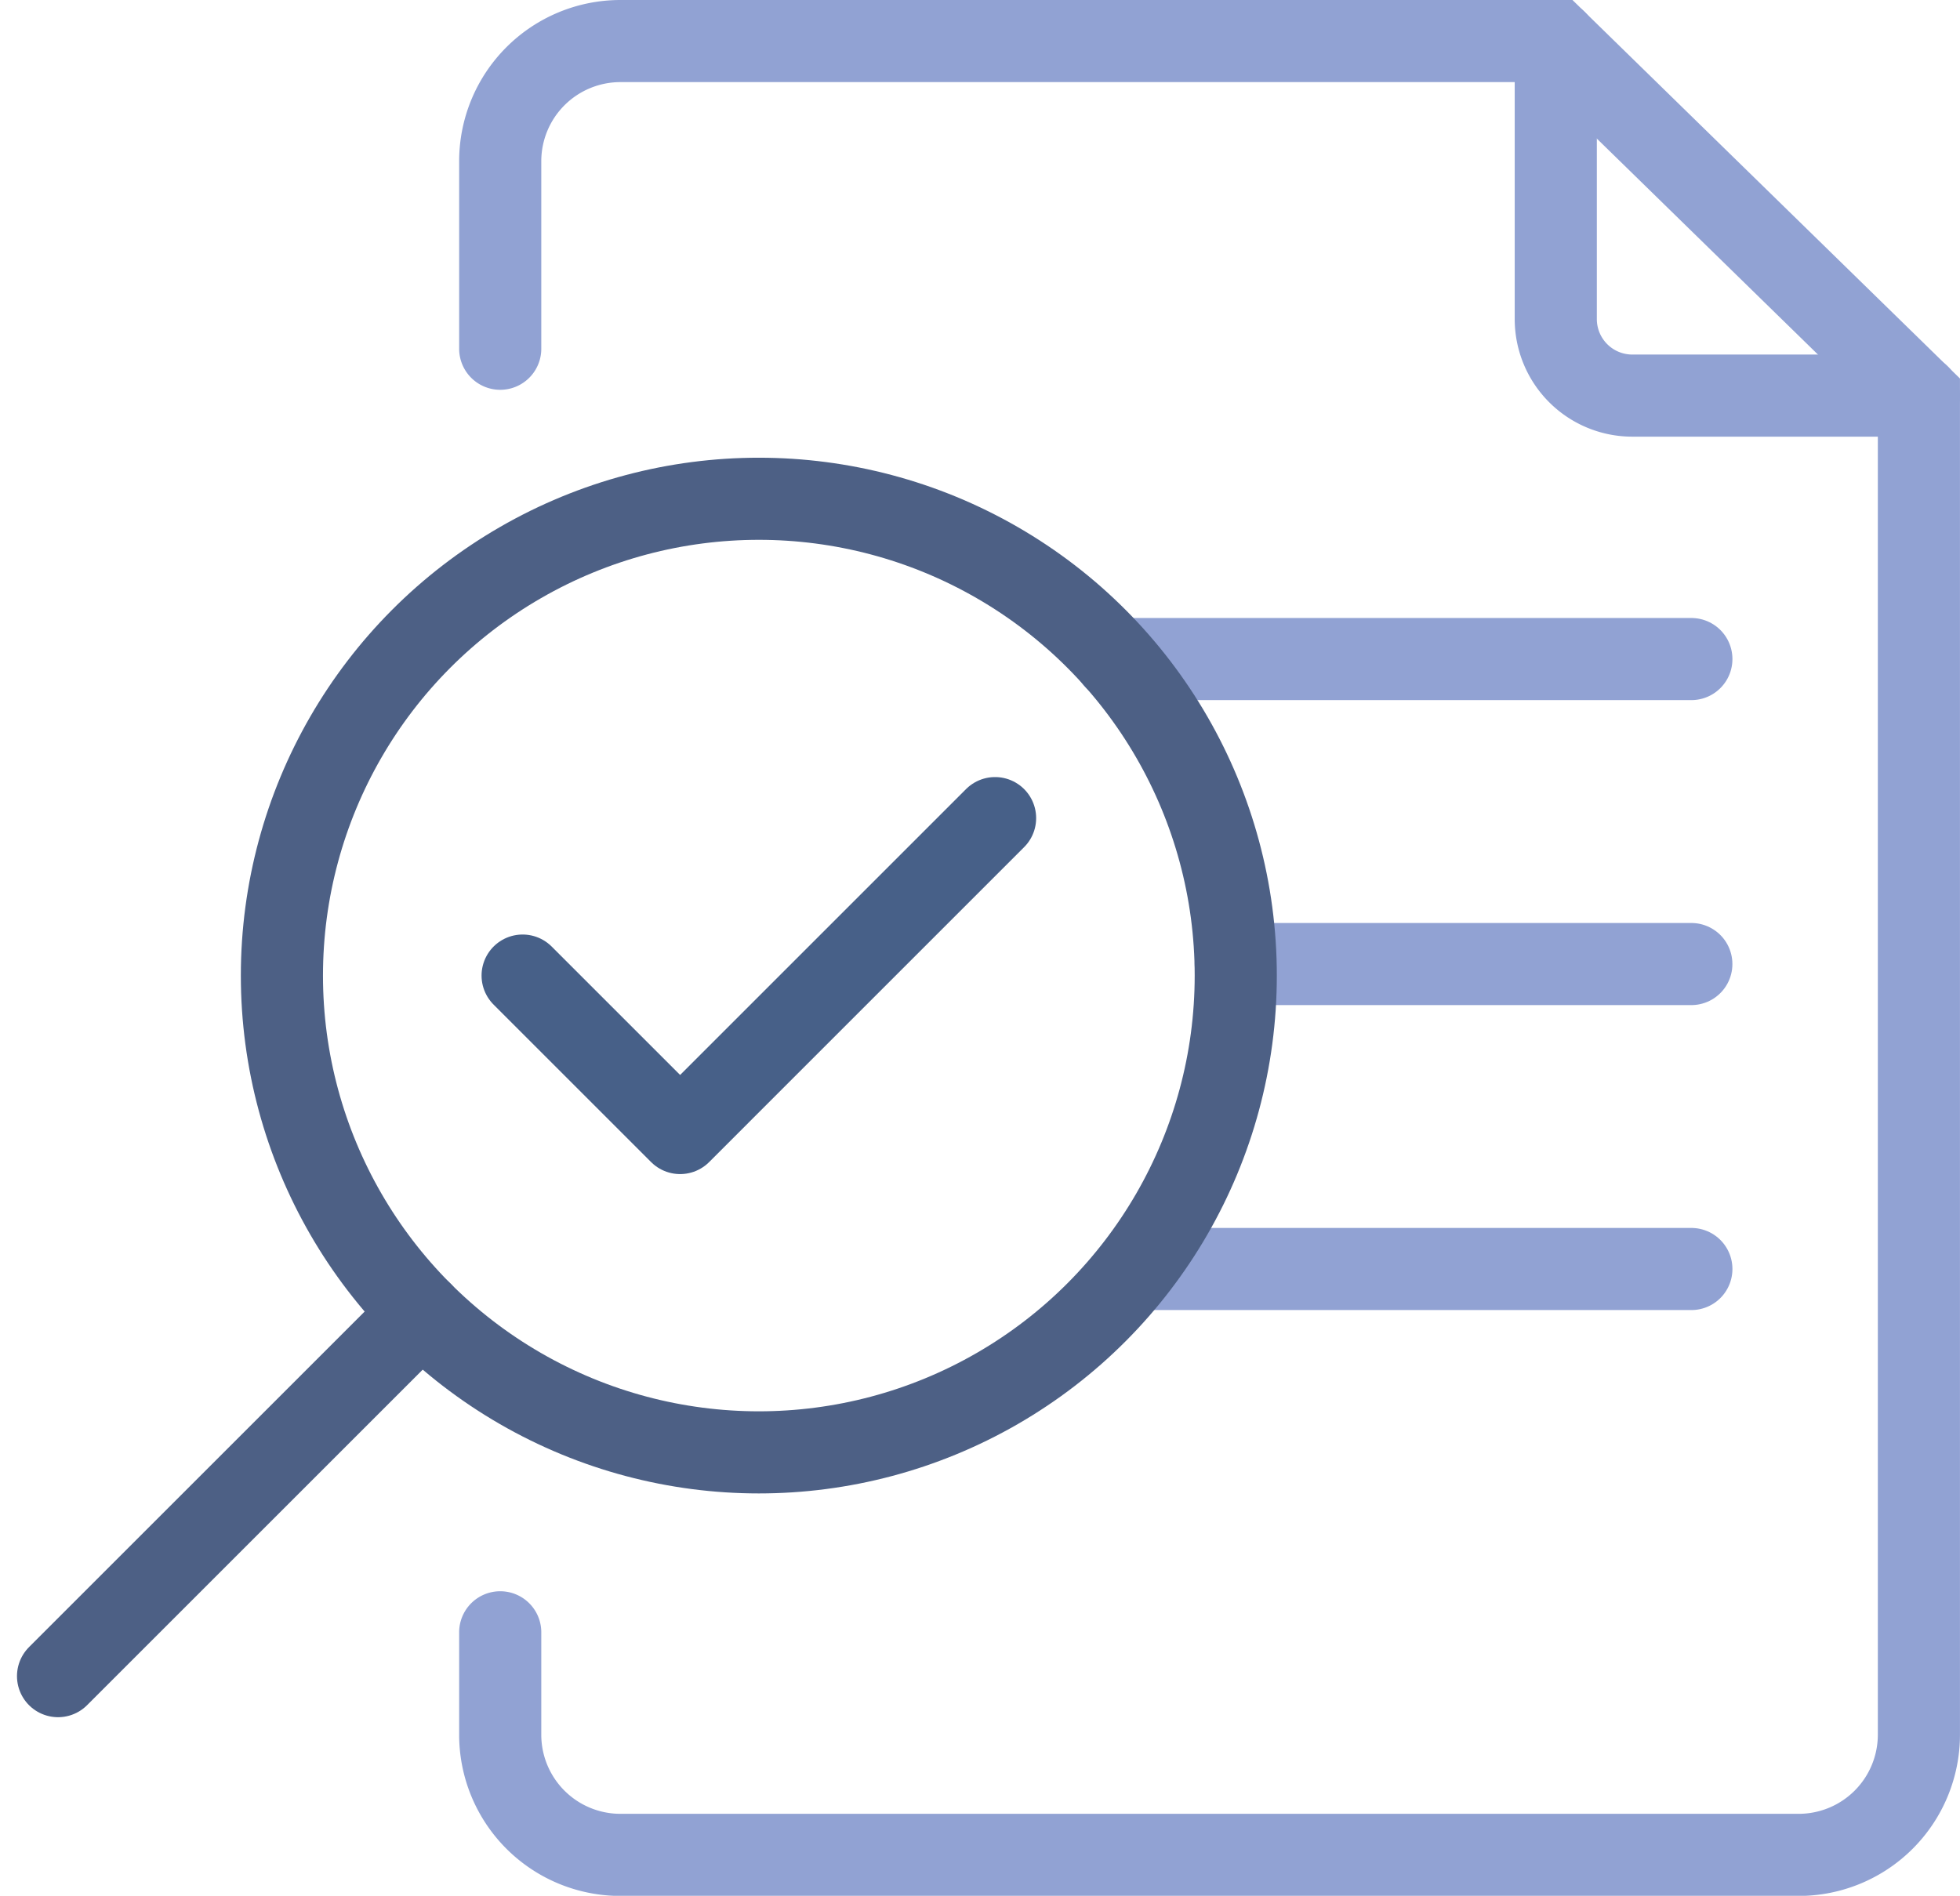
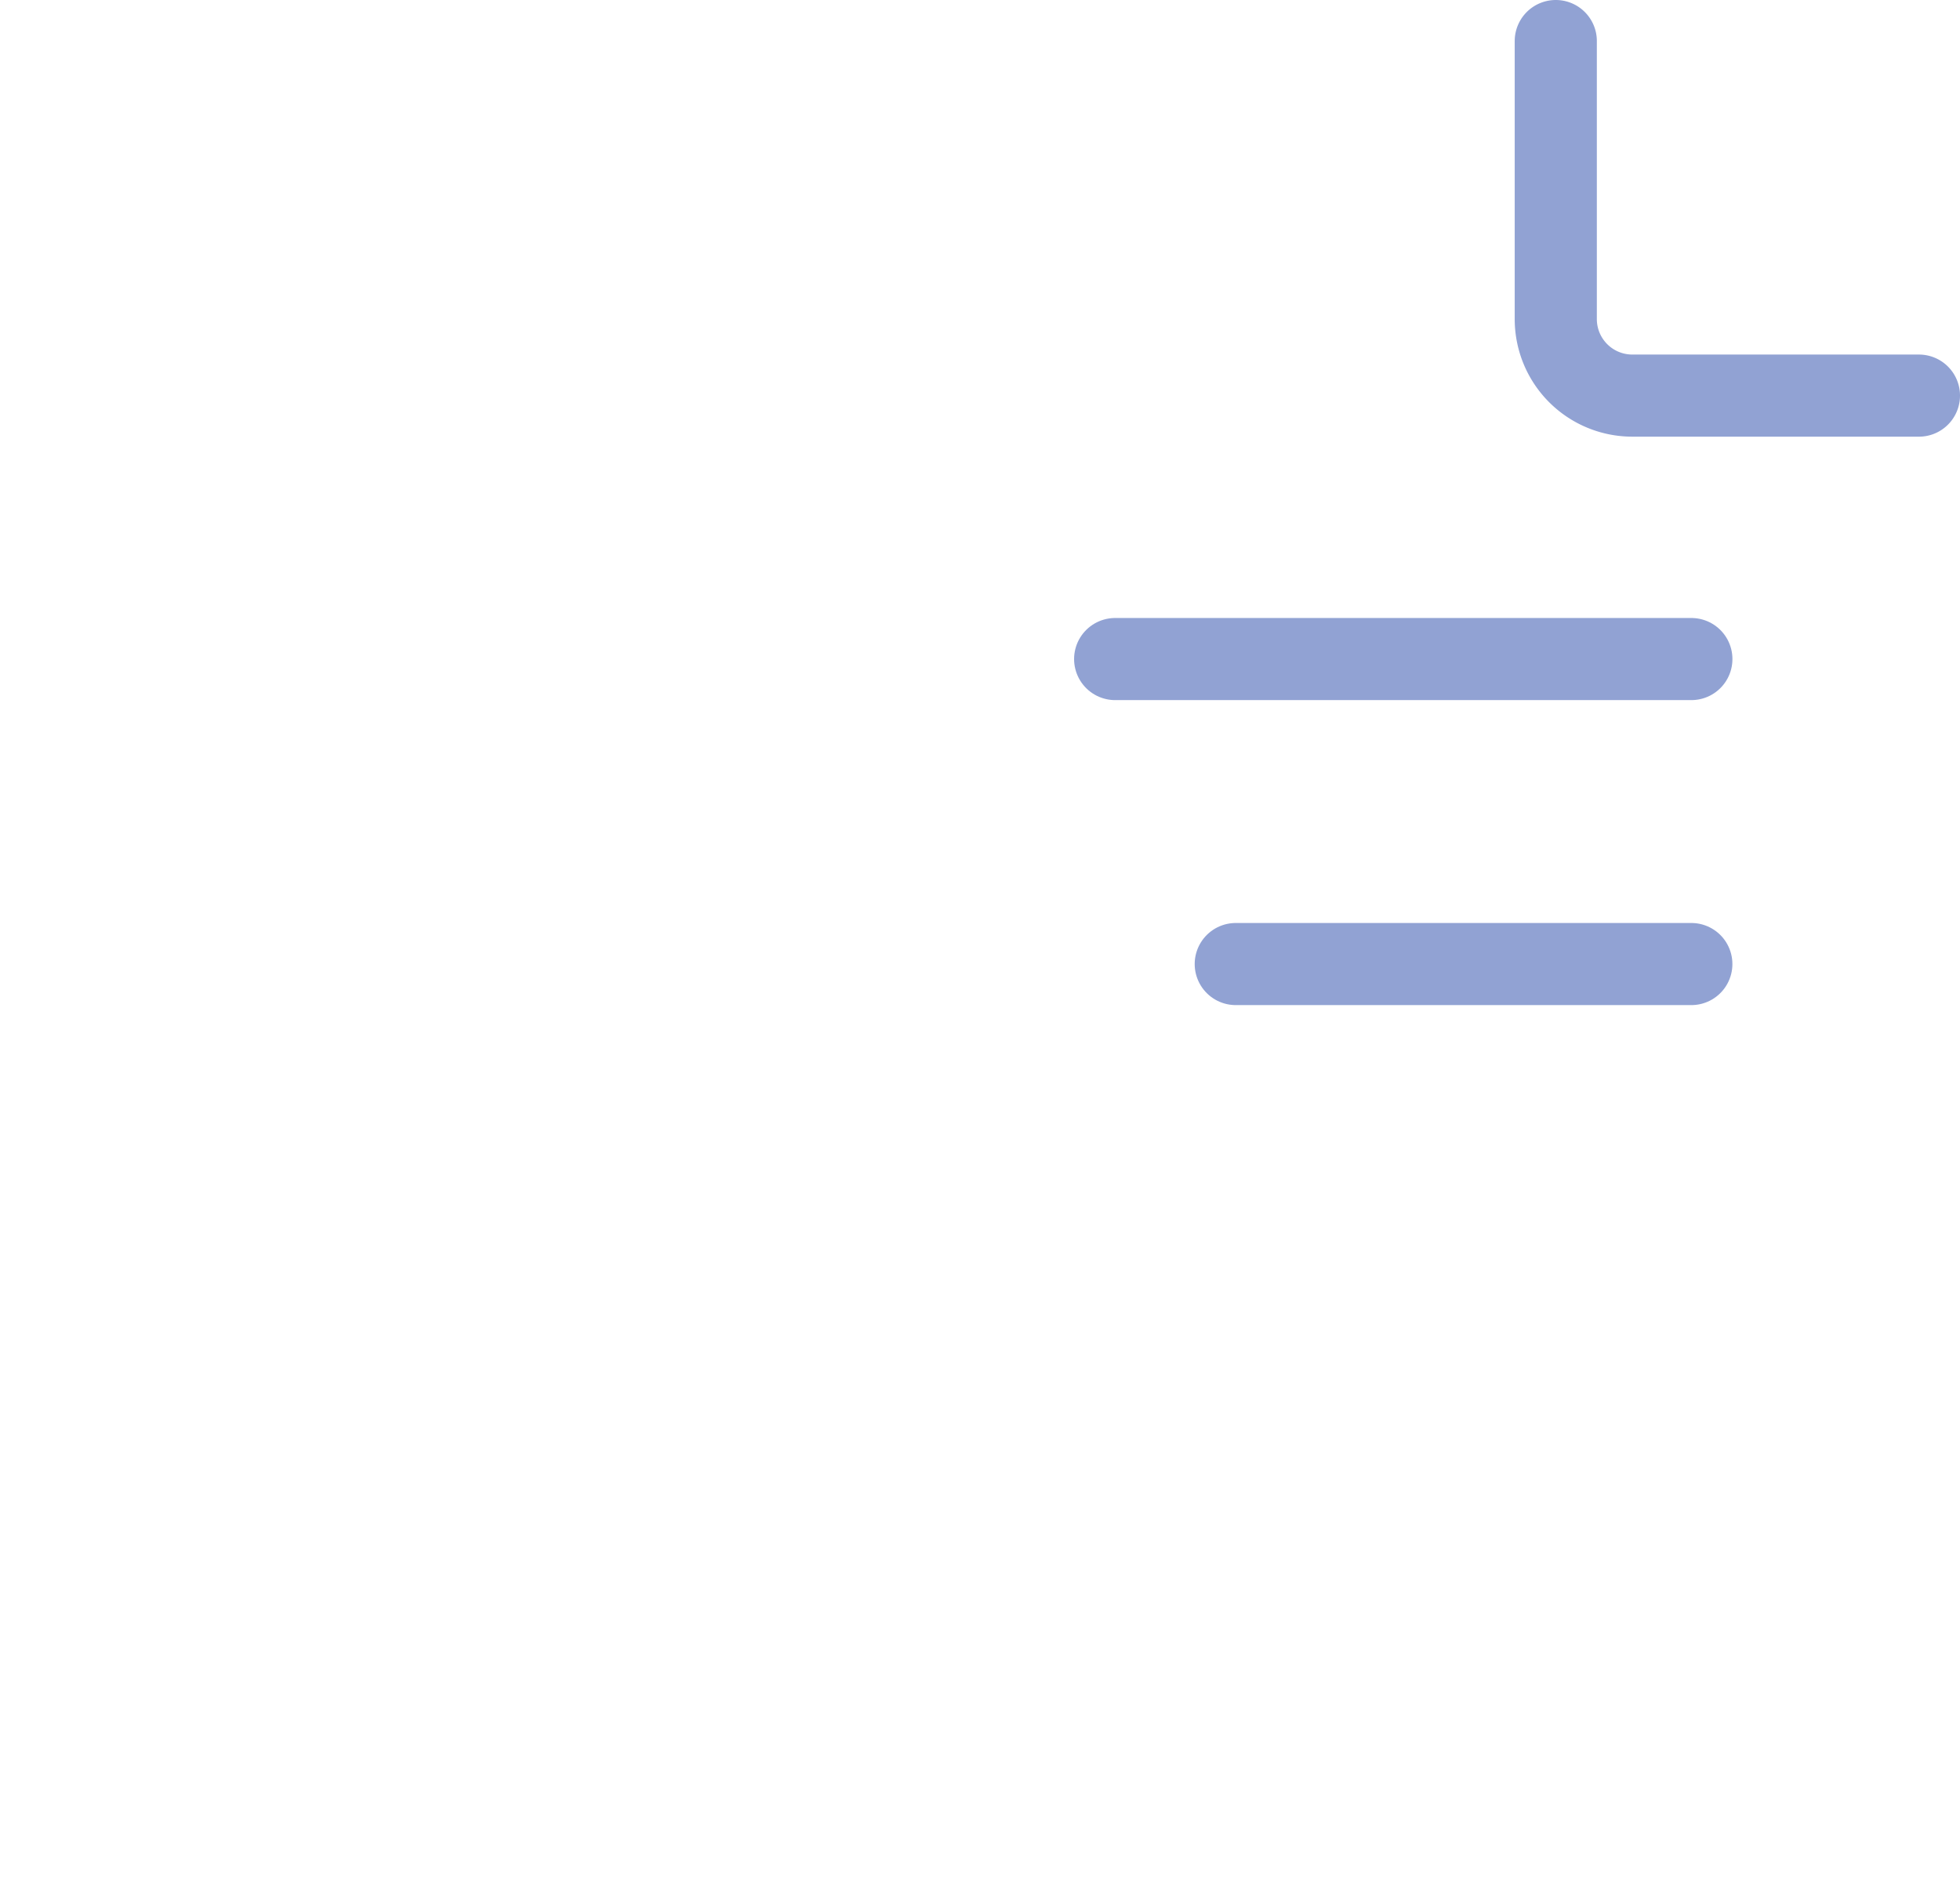
<svg xmlns="http://www.w3.org/2000/svg" width="59.66" height="57.72" viewBox="0 0 59.66 57.72">
  <g id="Gruppe_83" data-name="Gruppe 83" transform="translate(1.767 1.25)">
-     <path id="Pfad_52" data-name="Pfad 52" d="M857.181,377.63v-5.709a3.659,3.659,0,0,1,3.659-3.659h28.47l11.054,10.8v40.765a3.66,3.66,0,0,1-3.66,3.66H860.84a3.659,3.659,0,0,1-3.659-3.66v-3.117" transform="translate(-843.722 -368.262)" fill="none" stroke="#91a2d3" stroke-linecap="round" stroke-miterlimit="10" stroke-width="2.5" />
    <path id="Pfad_53" data-name="Pfad 53" d="M905.51,368.262v8.465a2.33,2.33,0,0,0,2.33,2.33h8.724" transform="translate(-859.921 -368.262)" fill="none" stroke="#91a2d3" stroke-linecap="round" stroke-miterlimit="10" stroke-width="2.5" />
    <line id="Linie_150" data-name="Linie 150" x2="13.867" transform="translate(35.848 28.102)" fill="none" stroke="#91a2d3" stroke-linecap="round" stroke-miterlimit="10" stroke-width="2.5" />
-     <line id="Linie_151" data-name="Linie 151" x2="16.874" transform="translate(32.842 37.387)" fill="none" stroke="#91a2d3" stroke-linecap="round" stroke-miterlimit="10" stroke-width="2.5" />
    <line id="Linie_152" data-name="Linie 152" x2="17.539" transform="translate(32.177 18.816)" fill="none" stroke="#91a2d3" stroke-linecap="round" stroke-miterlimit="10" stroke-width="2.5" />
-     <ellipse id="Ellipse_6" data-name="Ellipse 6" cx="14.517" cy="14.517" rx="14.517" ry="14.517" transform="translate(6.814 13.936)" fill="none" stroke="#4d6085" stroke-linecap="round" stroke-linejoin="round" stroke-miterlimit="10" stroke-width="2.5" />
-     <line id="Linie_149" data-name="Linie 149" x1="11.065" y2="11.065" transform="translate(0 38.718)" fill="none" stroke="#4d6085" stroke-linecap="round" stroke-miterlimit="10" stroke-width="2.5" />
-     <path id="Pfad_54" data-name="Pfad 54" d="M872.587,403.85,863,413.438l-4.794-4.794" transform="translate(-844.065 -380.191)" fill="none" stroke="#476088" stroke-linecap="round" stroke-linejoin="round" stroke-miterlimit="10" stroke-width="2.5" />
  </g>
</svg>